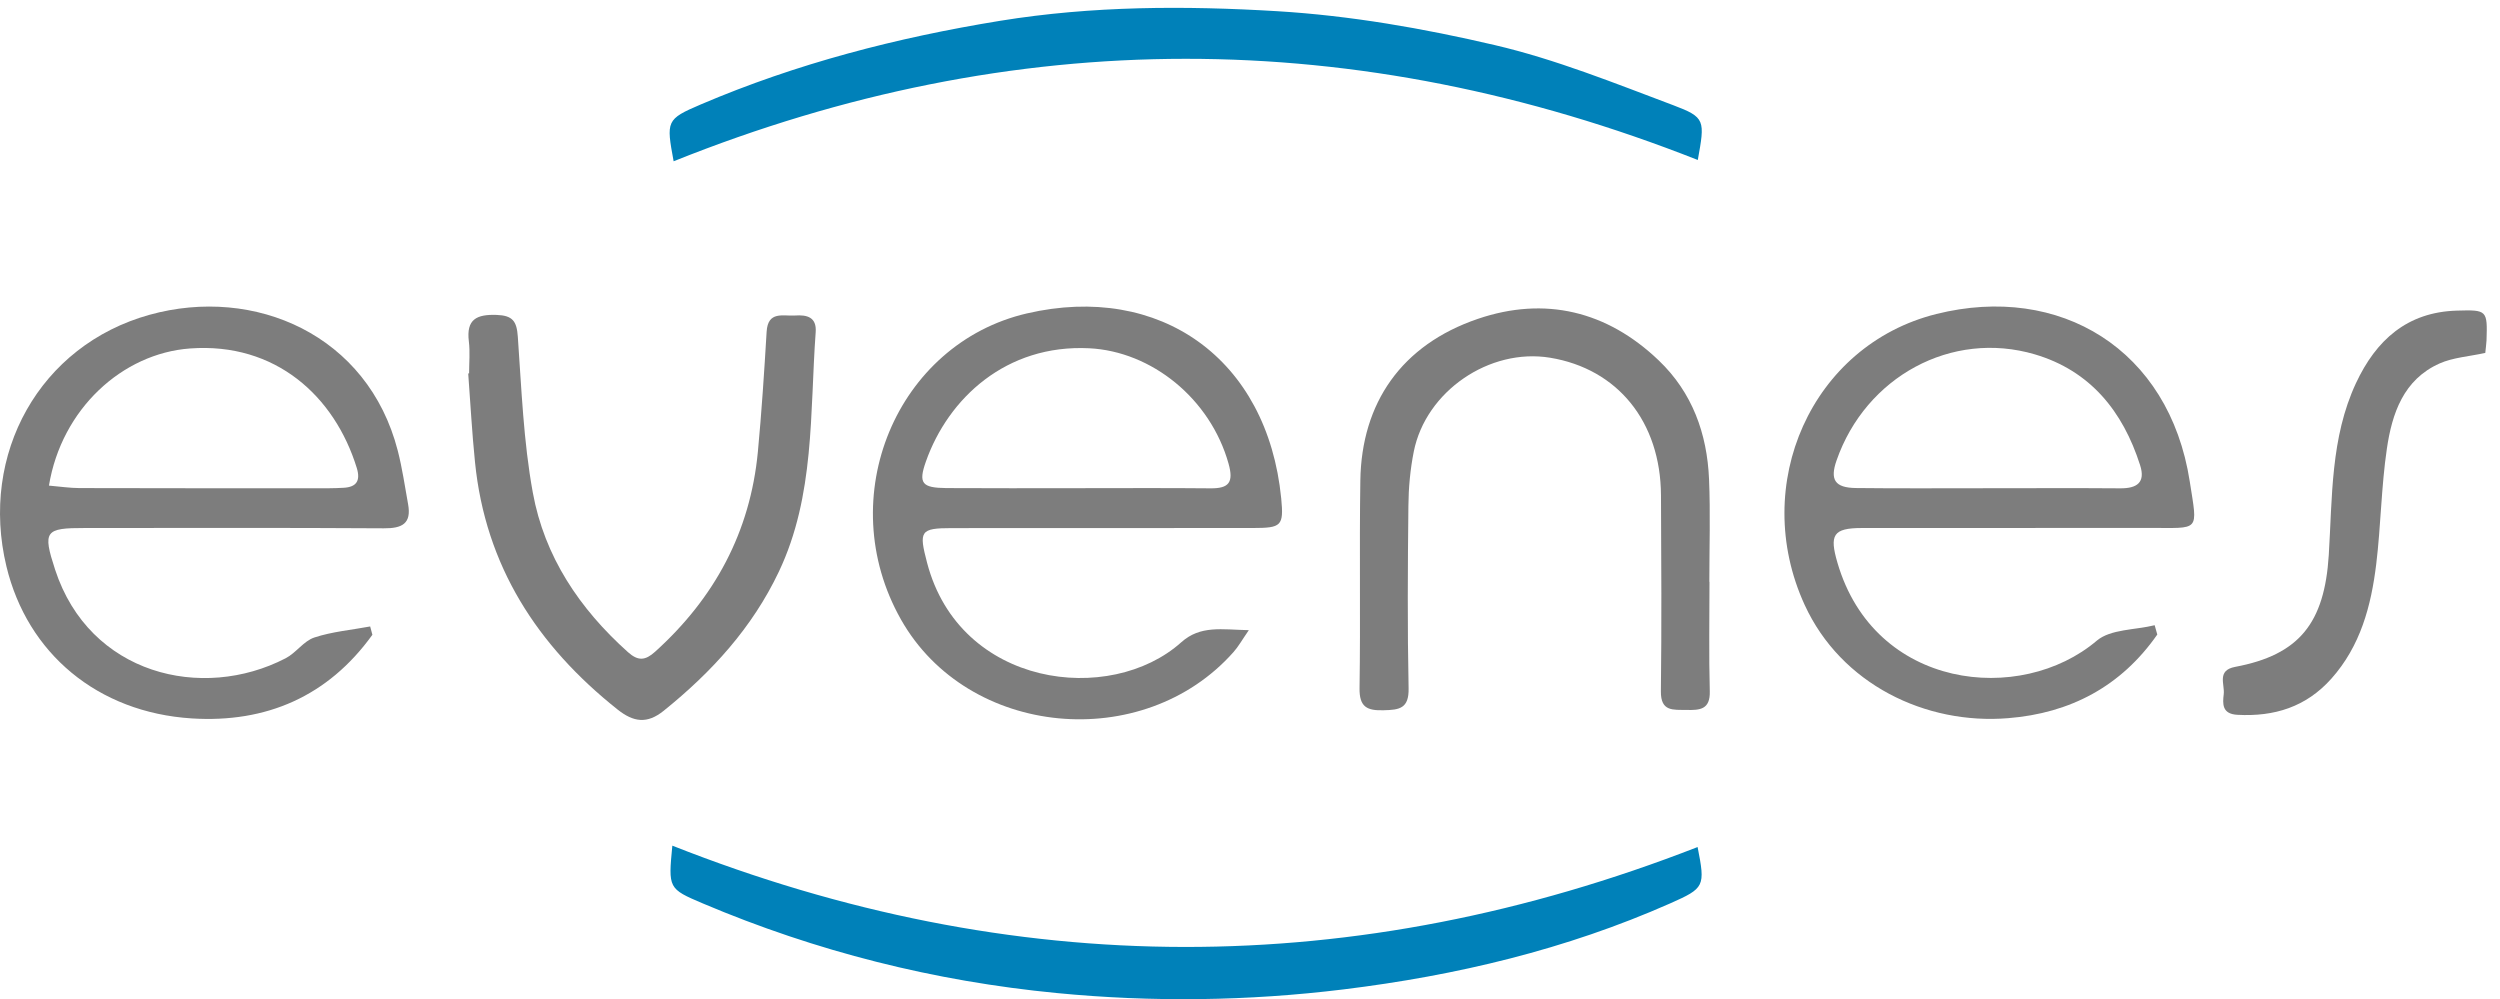
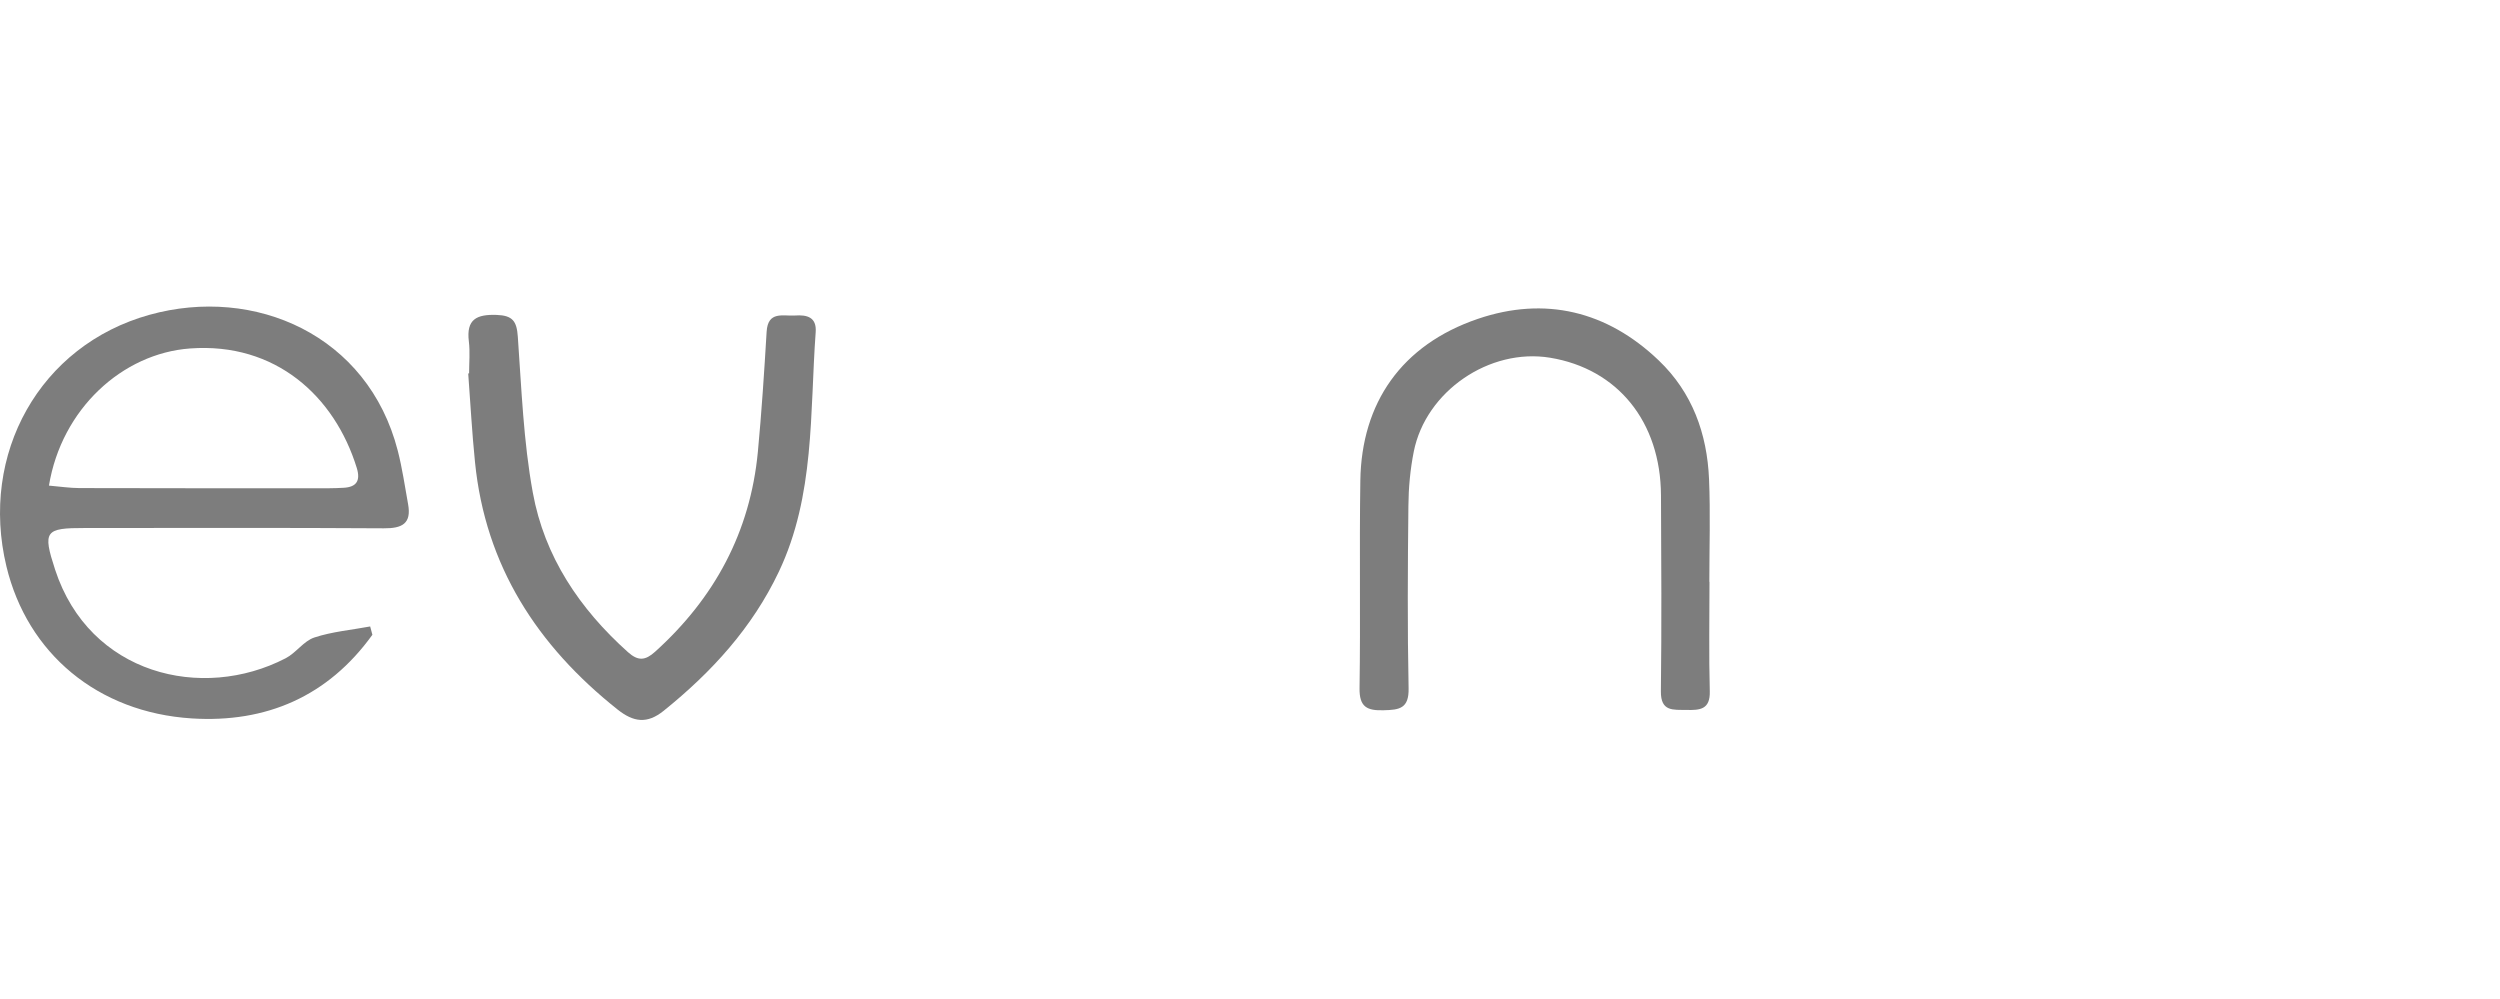
<svg xmlns="http://www.w3.org/2000/svg" version="1.1" id="Layer_1" x="0px" y="0px" width="50.458px" height="20.167px" viewBox="0 0 50.458 20.167" enable-background="new 0 0 50.458 20.167" xml:space="preserve">
  <g>
-     <path fill-rule="evenodd" clip-rule="evenodd" fill="#7D7D7D" d="M43.541,12.807c-0.729,1.045-1.755,1.588-3.01,1.688   c-1.665,0.137-3.373-0.685-4.108-2.288c-1.111-2.424,0.141-5.242,2.661-5.87c2.486-0.62,4.697,0.708,5.112,3.379   c0.161,1.037,0.217,0.937-0.817,0.939c-1.934,0.003-3.868,0-5.801,0.002c-0.583,0.001-0.656,0.14-0.493,0.699   c0.747,2.565,3.697,2.882,5.236,1.574c0.278-0.234,0.773-0.213,1.167-0.311C43.505,12.683,43.522,12.746,43.541,12.807z    M40.127,9.854c0.89,0,1.779-0.005,2.669,0.002c0.335,0.002,0.511-0.117,0.398-0.468c-0.347-1.086-1.005-1.905-2.125-2.236   c-1.68-0.495-3.414,0.452-4.002,2.143c-0.135,0.387-0.035,0.549,0.389,0.555C38.346,9.861,39.237,9.853,40.127,9.854z" />
-     <path fill-rule="evenodd" clip-rule="evenodd" fill="#7D7D7D" d="M25.205,12.719c-0.138,0.2-0.211,0.332-0.309,0.442   c-1.821,2.054-5.362,1.73-6.712-0.658c-1.395-2.469-0.083-5.567,2.541-6.177c2.684-0.623,4.857,0.912,5.134,3.734   c0.054,0.558,0.003,0.596-0.571,0.597c-2.025,0.002-4.051,0-6.076,0.002c-0.646,0-0.667,0.063-0.501,0.698   c0.658,2.518,3.695,2.893,5.131,1.606C24.229,12.617,24.659,12.707,25.205,12.719z M21.72,9.853c0.903,0,1.807-0.006,2.71,0.003   c0.376,0.004,0.472-0.12,0.366-0.499c-0.367-1.309-1.551-2.266-2.814-2.328c-1.673-0.082-2.843,1.009-3.294,2.285   c-0.157,0.443-0.079,0.532,0.413,0.537C19.974,9.857,20.847,9.853,21.72,9.853z" />
    <path fill-rule="evenodd" clip-rule="evenodd" fill="#7D7D7D" d="M7.516,12.812c-0.894,1.241-2.14,1.783-3.646,1.688   c-1.902-0.121-3.318-1.315-3.74-3.067c-0.547-2.272,0.673-4.465,2.89-5.08c2.121-0.588,4.408,0.407,5.008,2.743   c0.091,0.354,0.143,0.717,0.208,1.077c0.073,0.397-0.121,0.493-0.49,0.49c-2.011-0.013-4.021-0.006-6.031-0.006   c-0.807-0.001-0.858,0.058-0.603,0.84c0.692,2.117,2.965,2.664,4.653,1.789c0.21-0.108,0.364-0.348,0.579-0.419   c0.36-0.119,0.75-0.152,1.127-0.223C7.486,12.701,7.501,12.756,7.516,12.812z M0.988,9.801c0.228,0.02,0.421,0.049,0.615,0.05   C3.181,9.855,4.76,9.855,6.338,9.855c0.199,0,0.398,0.002,0.597-0.01c0.26-0.014,0.345-0.142,0.266-0.4   C6.754,7.996,5.561,6.907,3.837,7.033C2.467,7.133,1.242,8.256,0.988,9.801z" />
-     <path fill-rule="evenodd" clip-rule="evenodd" fill="#0081B9" d="M34.263,17.096c0.157,0.798,0.143,0.828-0.555,1.138   c-2.103,0.93-4.31,1.455-6.589,1.735c-1.931,0.237-3.863,0.261-5.789,0.074c-2.467-0.238-4.857-0.839-7.145-1.809   c-0.7-0.297-0.697-0.305-0.615-1.166C20.455,19.787,27.343,19.792,34.263,17.096z" />
-     <path fill-rule="evenodd" clip-rule="evenodd" fill="#0081B9" d="M34.267,3.229C27.375,0.51,20.479,0.494,13.596,3.255   c-0.15-0.815-0.152-0.848,0.548-1.147c1.939-0.828,3.958-1.349,6.041-1.688c1.864-0.303,3.733-0.306,5.594-0.194   c1.473,0.089,2.95,0.347,4.39,0.684c1.229,0.287,2.417,0.768,3.604,1.214C34.423,2.369,34.411,2.428,34.267,3.229z" />
    <path fill-rule="evenodd" clip-rule="evenodd" fill="#7D7D7D" d="M34.503,11.743c0,0.736-0.014,1.473,0.006,2.209   c0.01,0.371-0.201,0.383-0.471,0.377c-0.265-0.006-0.521,0.04-0.516-0.376c0.016-1.318,0.009-2.639,0.002-3.958   c-0.008-1.483-0.874-2.55-2.238-2.775c-1.222-0.201-2.51,0.676-2.752,1.897c-0.071,0.358-0.105,0.729-0.108,1.094   c-0.013,1.227-0.021,2.456,0.004,3.681c0.009,0.408-0.185,0.436-0.5,0.443c-0.338,0.011-0.497-0.063-0.49-0.45   c0.021-1.396-0.005-2.792,0.016-4.188c0.024-1.565,0.831-2.737,2.374-3.262c1.35-0.459,2.605-0.16,3.65,0.841   c0.677,0.647,0.975,1.478,1.014,2.395c0.029,0.689,0.006,1.381,0.006,2.071C34.5,11.743,34.501,11.743,34.503,11.743z" />
    <path fill-rule="evenodd" clip-rule="evenodd" fill="#7D7D7D" d="M9.468,7.536c0-0.215,0.021-0.433-0.005-0.645   c-0.055-0.446,0.155-0.549,0.561-0.535c0.324,0.012,0.405,0.127,0.427,0.437c0.075,1.053,0.114,2.116,0.303,3.15   c0.234,1.289,0.943,2.345,1.921,3.22c0.205,0.183,0.349,0.17,0.547-0.009c1.201-1.084,1.919-2.415,2.074-4.032   c0.076-0.807,0.129-1.618,0.177-2.427c0.026-0.425,0.332-0.311,0.573-0.327c0.242-0.017,0.44,0.032,0.417,0.338   c-0.119,1.63-0.014,3.294-0.742,4.83c-0.537,1.133-1.357,2.03-2.326,2.81c-0.334,0.269-0.607,0.231-0.931-0.026   c-1.62-1.287-2.667-2.899-2.877-4.993C9.526,8.731,9.495,8.134,9.45,7.538C9.456,7.537,9.461,7.536,9.468,7.536z" />
-     <path fill-rule="evenodd" clip-rule="evenodd" fill="#7D7D7D" d="M50.161,7.123c-0.333,0.073-0.651,0.092-0.923,0.213   c-0.729,0.325-0.959,1.01-1.063,1.718c-0.114,0.771-0.121,1.557-0.215,2.331c-0.103,0.843-0.316,1.651-0.906,2.313   c-0.51,0.571-1.151,0.77-1.898,0.729c-0.311-0.018-0.297-0.222-0.274-0.417c0.023-0.198-0.144-0.479,0.228-0.55   c1.3-0.243,1.806-0.888,1.892-2.257c0.073-1.171,0.035-2.367,0.549-3.47c0.405-0.866,1.03-1.435,2.038-1.464   c0.609-0.018,0.617-0.008,0.597,0.601C50.182,6.945,50.171,7.021,50.161,7.123z" />
  </g>
</svg>